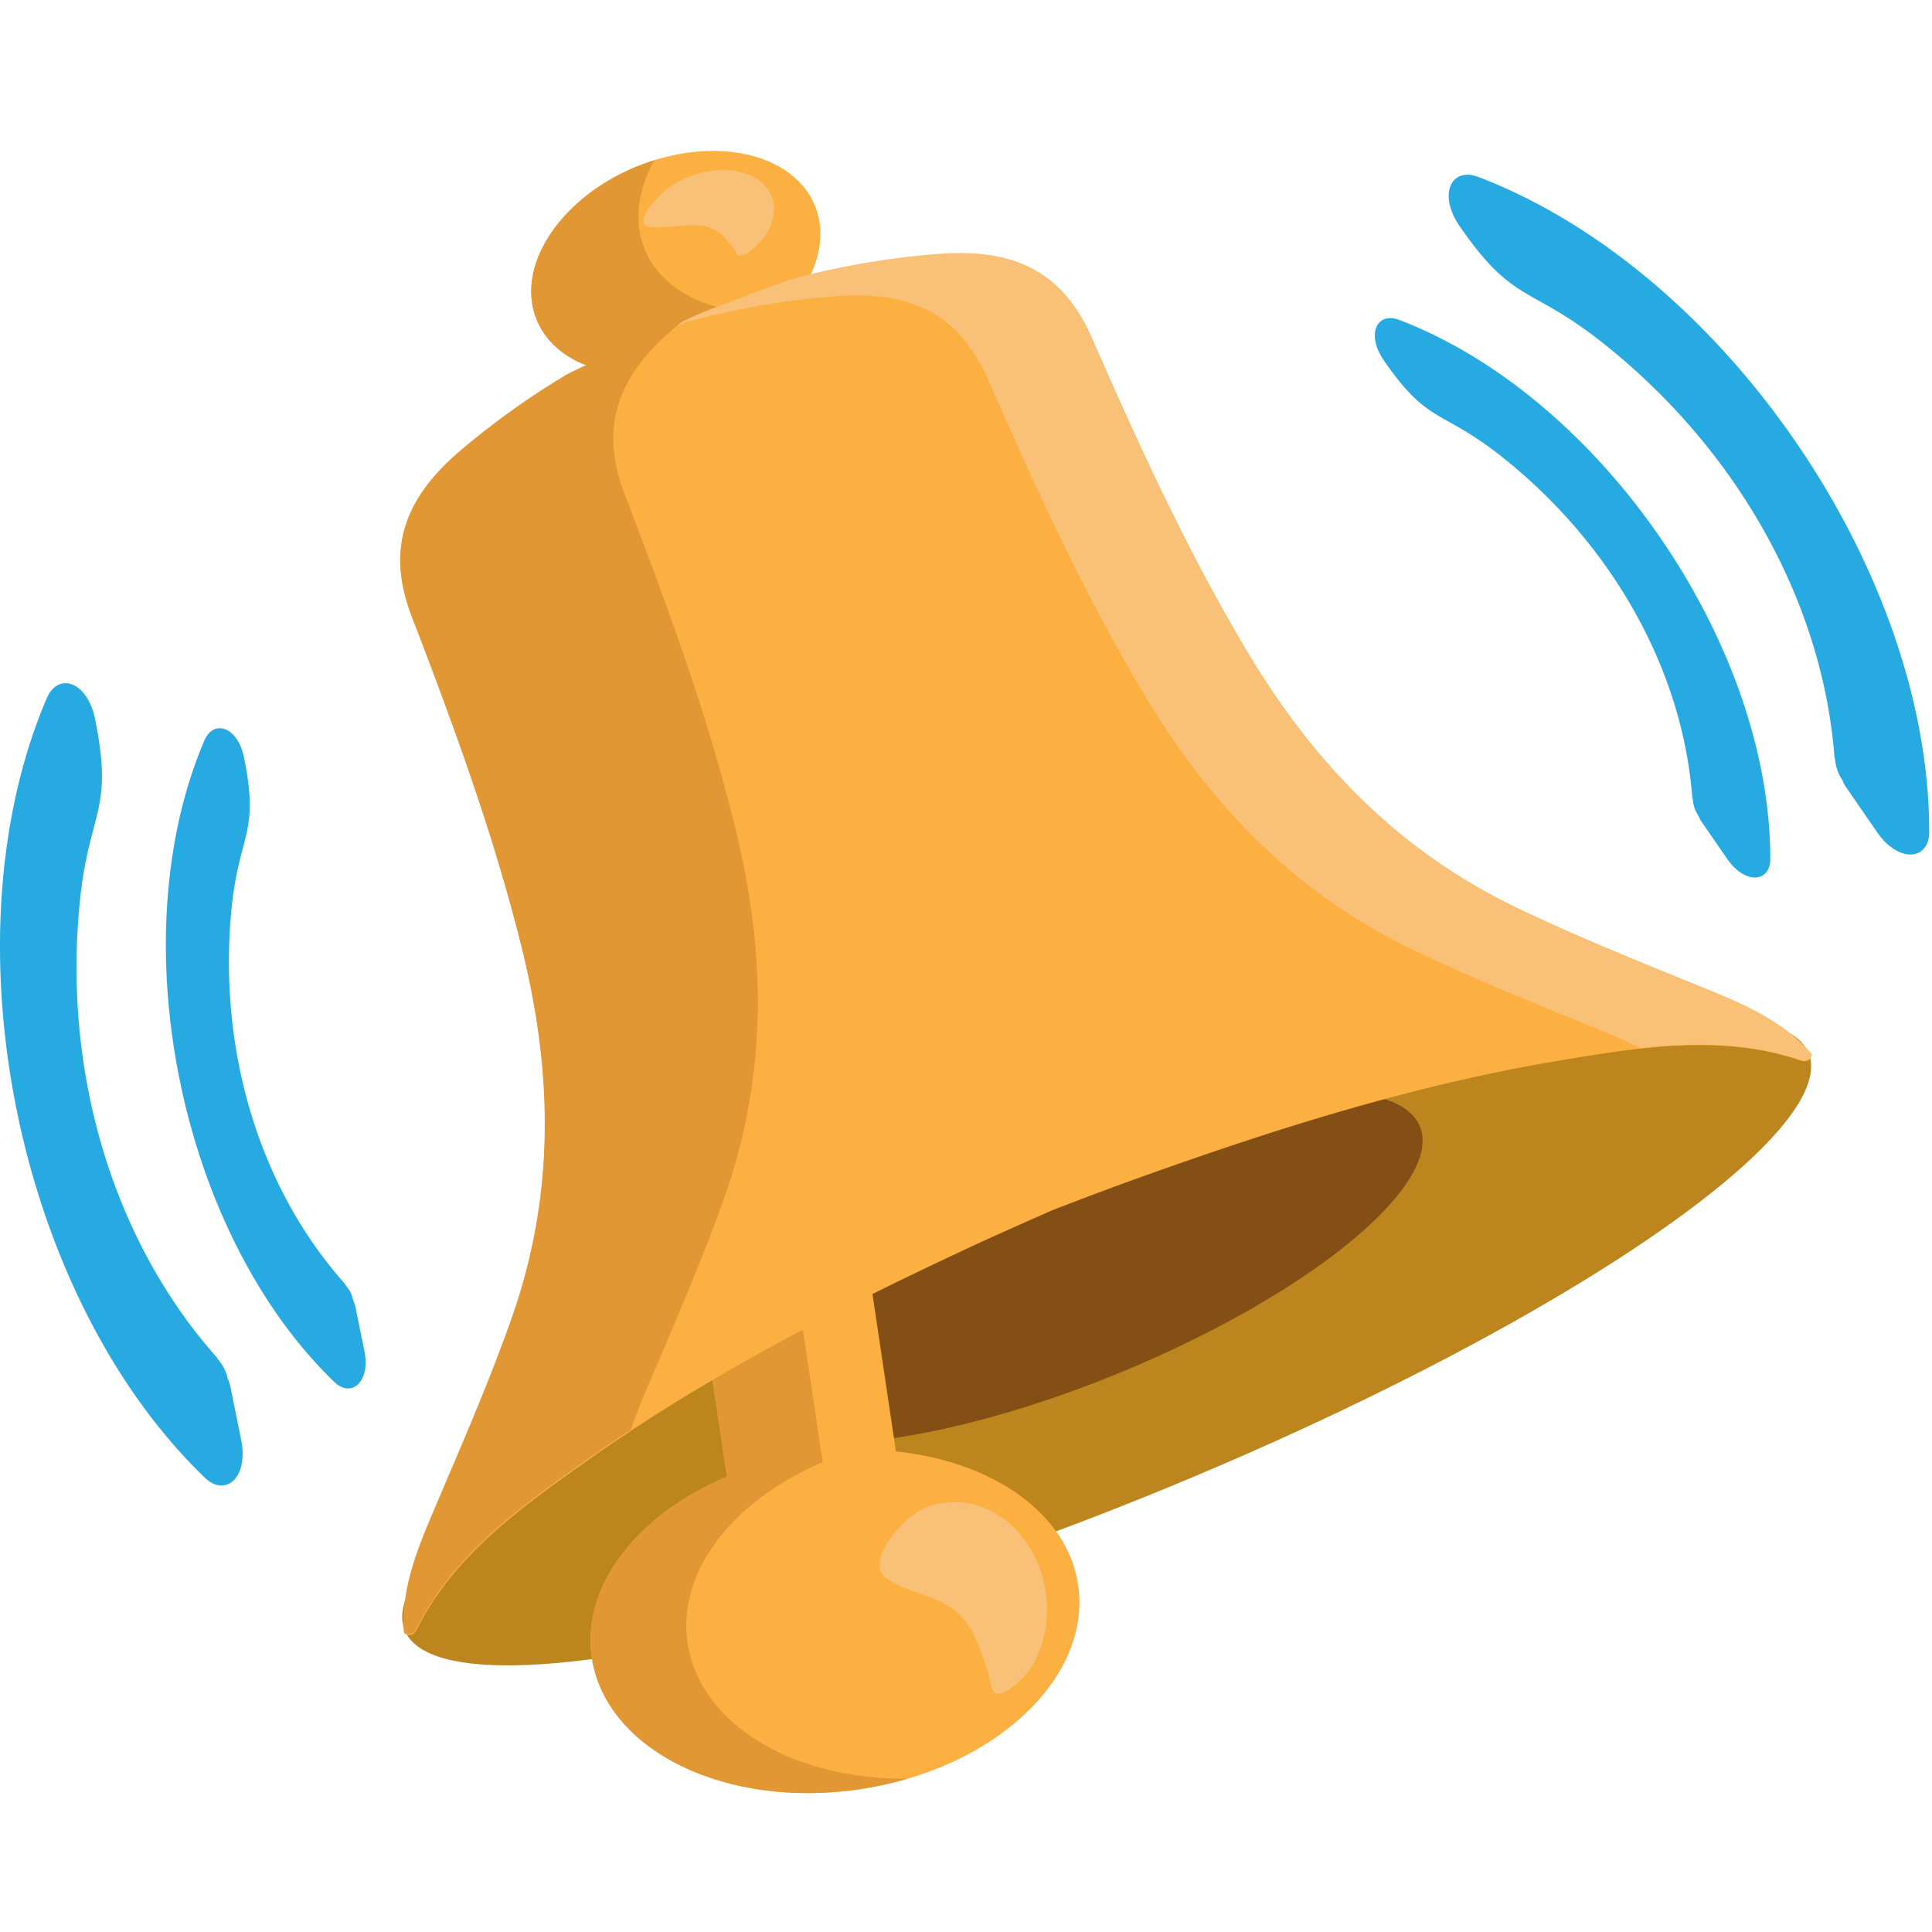
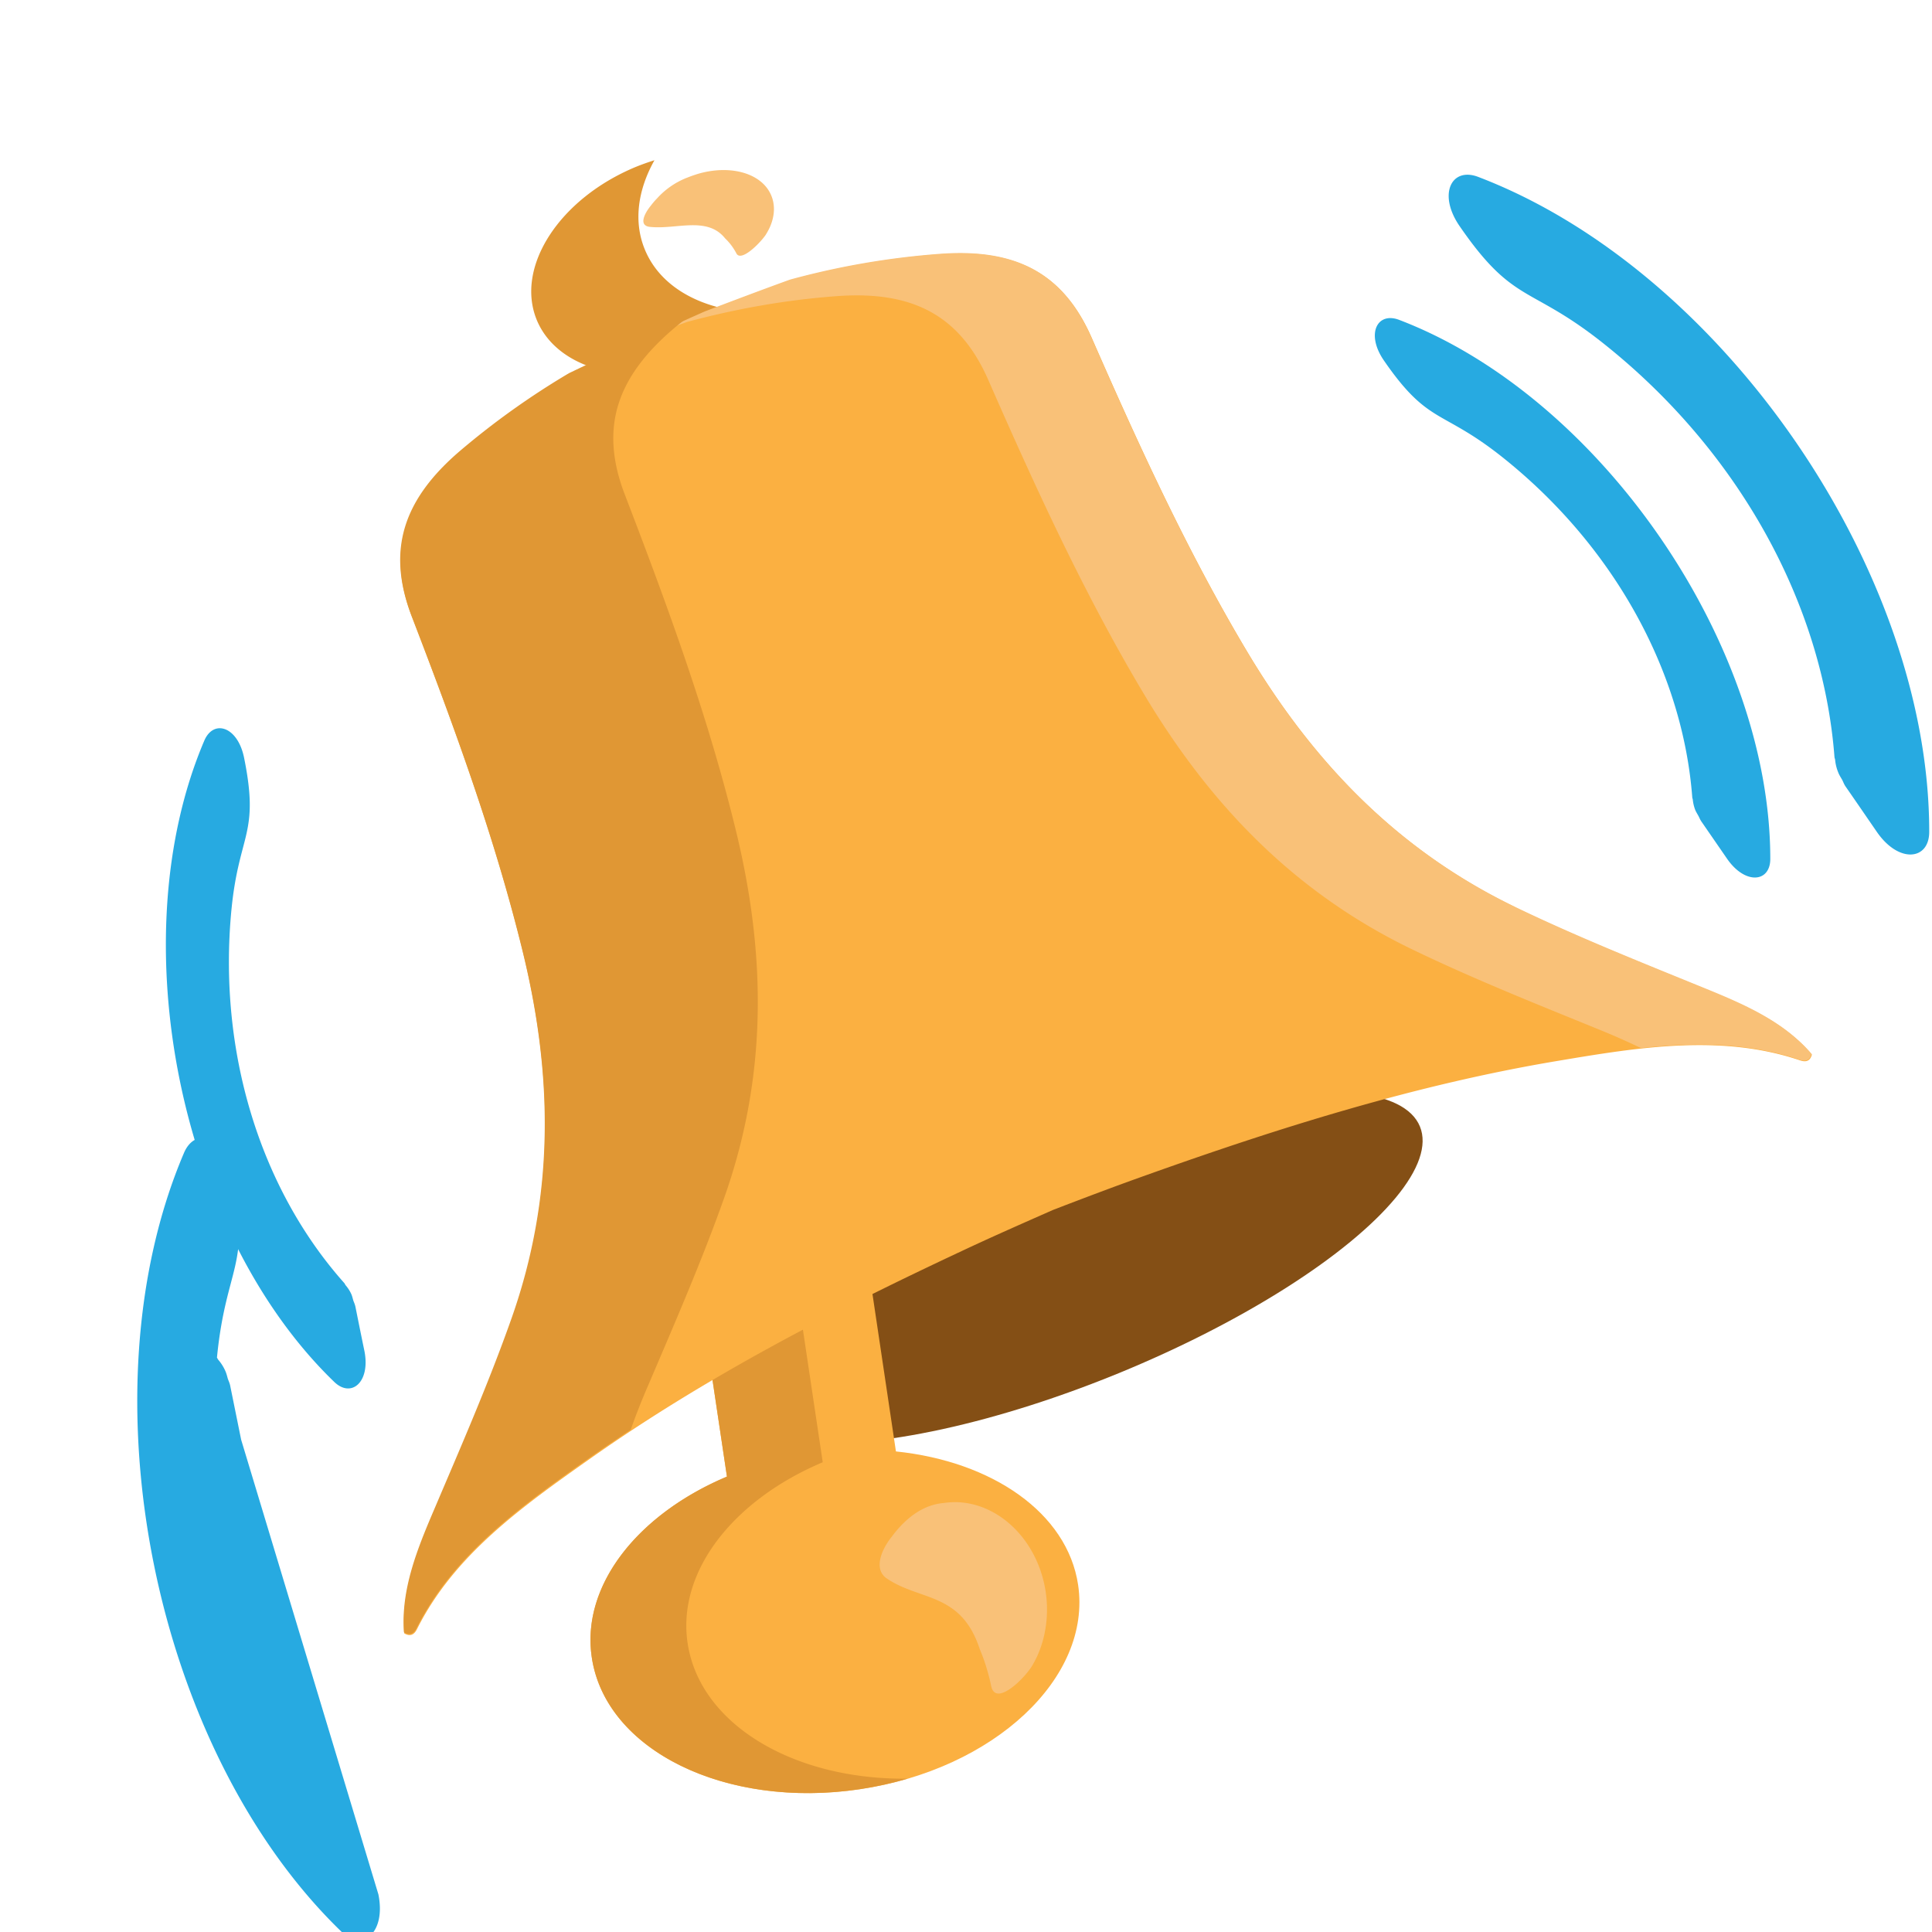
<svg xmlns="http://www.w3.org/2000/svg" width="1em" height="1em" viewBox="0 0 64 64">
  <g fill-rule="evenodd">
-     <ellipse cx="36.657" cy="44.45" fill="#bd851d" rx="25.14" ry="5.237" transform="rotate(-22.362 36.65 44.443)" />
    <ellipse cx="35.668" cy="41.989" fill="#844f15" rx="12.292" ry="3.765" transform="rotate(-22.351 35.67 41.99)" />
  </g>
  <path fill="#fbb041" d="m29.679 48.08l-.899-6.03c-.159-1.064-1.538-1.745-3.087-1.513s-2.672 1.282-2.513 2.349l.901 6.03c-2.953 1.245-4.835 3.606-4.477 5.991c.459 3.078 4.435 5.03 8.888 4.363c4.444-.664 7.678-3.692 7.222-6.769c-.358-2.387-2.848-4.092-6.04-4.421" />
  <path fill="#e09734" d="M22.778 54.43c-.356-2.387 1.53-4.748 4.476-5.991l-.901-6.03c-.097-.66.302-1.315.977-1.771a3.713 3.713 0 0 0-1.637-.104c-1.549.232-2.672 1.282-2.513 2.349l.901 6.03c-2.953 1.245-4.835 3.606-4.477 5.991c.459 3.078 4.435 5.03 8.888 4.363a12.252 12.252 0 0 0 1.572-.346c-3.767.042-6.881-1.792-7.286-4.491" />
  <path fill="#f9c178" d="M34.64 52.733c.11.746.006 1.465-.258 2.077c-.067.15-.143.297-.23.432c-.316.463-1.176 1.268-1.318.611a6.905 6.905 0 0 0-.229-.836a8.277 8.277 0 0 0-.153-.398c-.612-1.86-1.953-1.59-3.041-2.307c-.539-.325-.157-1.059.132-1.408c.096-.133.197-.252.3-.361c.417-.438.888-.708 1.415-.754a2.78 2.78 0 0 1 .469-.027c1.408.058 2.661 1.293 2.913 2.971" />
-   <path fill="#fbb041" d="M26.993 6.809c.723 1.756-.754 4.03-3.296 5.073c-2.548 1.05-5.193.472-5.916-1.285c-.723-1.756.752-4.03 3.301-5.076c2.539-1.045 5.188-.469 5.911 1.288" />
  <path fill="#f9c178" d="M25.551 6.481c.136.329.107.698-.052 1.052a2.206 2.206 0 0 1-.143.26c-.209.295-.807.884-.96.605a1.902 1.902 0 0 0-.375-.501c-.593-.74-1.595-.295-2.466-.379c-.432-.025-.193-.467.002-.702c.065-.086.132-.166.208-.243a2.618 2.618 0 0 1 1.019-.696a4.62 4.62 0 0 1 .358-.124c1.07-.305 2.105-.013 2.409.728" />
  <path fill="#e09734" d="M21.36 8.263c-.381-.924-.231-1.974.32-2.955a7.947 7.947 0 0 0-.599.213c-2.548 1.048-4.02 3.32-3.301 5.076c.723 1.756 3.368 2.334 5.916 1.285c.935-.383 1.727-.935 2.318-1.565c-2.146.23-4.03-.529-4.654-2.054" />
  <g fill-rule="evenodd">
    <path fill="#fbb041" d="M50.19 30.05c-3.952-1.911-6.708-4.854-8.837-8.399c-2.01-3.357-3.63-6.903-5.19-10.465c-.945-2.15-2.525-2.942-4.986-2.767a26.29 26.29 0 0 0-4.998.859c-.939.339-1.872.691-2.816 1.05c-1.01.444-2 .887-2.988 1.348c-.505.237-1.01.476-1.511.717a26.178 26.178 0 0 0-3.617 2.58c-1.872 1.605-2.439 3.279-1.597 5.474c1.397 3.627 2.741 7.284 3.673 11.09c.983 4.02 1.092 8.05-.371 12.188c-.752 2.127-1.66 4.202-2.548 6.285c-.57 1.333-1.115 2.67-1.012 4.099c.19.109.325.053.421-.141c1.23-2.46 3.489-4.065 5.729-5.644c3.858-2.72 8.06-4.889 12.352-6.898c.985-.463 1.982-.901 2.988-1.345c1.027-.395 2.046-.782 3.072-1.146c4.468-1.596 8.976-3.01 13.632-3.789c2.701-.455 5.437-.901 8.04-.021c.207.072.34.018.396-.192c-.929-1.087-2.262-1.655-3.601-2.202c-2.098-.857-4.202-1.695-6.232-2.676" />
    <path fill="#f9c178" d="M56.41 32.71c-2.098-.855-4.202-1.695-6.232-2.674c-3.952-1.911-6.708-4.855-8.839-8.401c-2.01-3.357-3.63-6.903-5.189-10.463c-.945-2.152-2.525-2.942-4.987-2.766a26.11 26.11 0 0 0-4.996.857c-.938.34-1.871.692-2.816 1.052c-.563.247-1.121.505-1.681.756c.358-.134.719-.272 1.082-.404c1.641-.442 3.3-.736 4.998-.859c2.46-.174 4.04.618 4.985 2.771c1.562 3.561 3.18 7.106 5.189 10.461c2.131 3.55 4.887 6.49 8.839 8.401c2.03.981 4.135 1.819 6.232 2.674c.463.188.92.39 1.364.604c1.774-.192 3.544-.19 5.256.388c.205.068.339.015.396-.193c-.929-1.092-2.262-1.659-3.601-2.204" />
    <path fill="#e09734" d="M21.45 45.943c.889-2.085 1.796-4.161 2.548-6.286c1.463-4.138 1.354-8.169.369-12.188c-.93-3.801-2.276-7.456-3.671-11.09c-.842-2.194-.274-3.869 1.599-5.476c.115-.101.237-.195.356-.291c-.767.344-1.534.677-2.288 1.033c-.507.237-1.012.476-1.513.716a26.097 26.097 0 0 0-3.615 2.578c-1.874 1.605-2.441 3.282-1.597 5.474c1.396 3.63 2.741 7.289 3.672 11.09c.985 4.02 1.094 8.05-.371 12.186c-.752 2.128-1.658 4.202-2.546 6.289c-.57 1.331-1.115 2.668-1.012 4.095c.19.111.322.053.419-.14c1.232-2.459 3.489-4.063 5.729-5.644c.45-.314.907-.625 1.366-.929c.165-.476.354-.95.555-1.42" />
  </g>
  <g fill="#27aae1">
    <path d="M62.17 27.553c-.348-.505-.693-1.01-1.037-1.505c-.053-.08-.073-.148-.111-.22c-.046-.078-.097-.157-.13-.245a1.435 1.435 0 0 1-.101-.413c-.002-.027-.017-.052-.021-.084c-.386-5.08-3.173-10.161-7.683-13.732c-2.423-1.919-2.944-1.261-4.736-3.864c-.731-1.064-.266-1.968.616-1.63c8.089 3.084 14.946 13.04 14.941 21.695c.001.945-1.01 1.058-1.738-.002" />
-     <path d="m57.21 28.445l-.851-1.234c-.044-.067-.061-.115-.095-.18c-.035-.065-.079-.132-.108-.203a1.31 1.31 0 0 1-.08-.337c-.002-.023-.013-.046-.017-.069c-.314-4.181-2.611-8.363-6.324-11.304c-1.991-1.574-2.419-1.039-3.892-3.177c-.604-.878-.223-1.622.505-1.345c6.658 2.542 12.297 10.729 12.295 17.856c.001.779-.83.867-1.433-.007M7.988 47.691l-.363-1.79c-.019-.094-.054-.157-.08-.234c-.023-.086-.046-.178-.086-.264a1.489 1.489 0 0 0-.228-.358c-.017-.021-.027-.049-.044-.073c-3.388-3.806-5.109-9.339-4.547-15.06c.302-3.076 1.138-2.995.509-6.092c-.26-1.266-1.23-1.559-1.601-.689c-3.399 7.963-1 19.808 5.235 25.817c.681.658 1.46.008 1.205-1.254" />
+     <path d="m57.21 28.445l-.851-1.234c-.044-.067-.061-.115-.095-.18c-.035-.065-.079-.132-.108-.203a1.31 1.31 0 0 1-.08-.337c-.002-.023-.013-.046-.017-.069c-.314-4.181-2.611-8.363-6.324-11.304c-1.991-1.574-2.419-1.039-3.892-3.177c-.604-.878-.223-1.622.505-1.345c6.658 2.542 12.297 10.729 12.295 17.856c.001.779-.83.867-1.433-.007M7.988 47.691l-.363-1.79c-.019-.094-.054-.157-.08-.234c-.023-.086-.046-.178-.086-.264a1.489 1.489 0 0 0-.228-.358c-.017-.021-.027-.049-.044-.073c.302-3.076 1.138-2.995.509-6.092c-.26-1.266-1.23-1.559-1.601-.689c-3.399 7.963-1 19.808 5.235 25.817c.681.658 1.46.008 1.205-1.254" />
    <path d="M12.07 44.745c-.101-.486-.201-.985-.298-1.467c-.019-.08-.042-.126-.067-.193c-.021-.071-.038-.15-.069-.22a1.248 1.248 0 0 0-.188-.291c-.015-.02-.023-.042-.036-.063c-2.791-3.128-4.204-7.687-3.743-12.397c.251-2.527.933-2.464.417-5.01c-.211-1.043-1.012-1.287-1.318-.57c-2.796 6.555-.822 16.3 4.308 21.247c.563.54 1.204.003.994-1.038" />
  </g>
</svg>